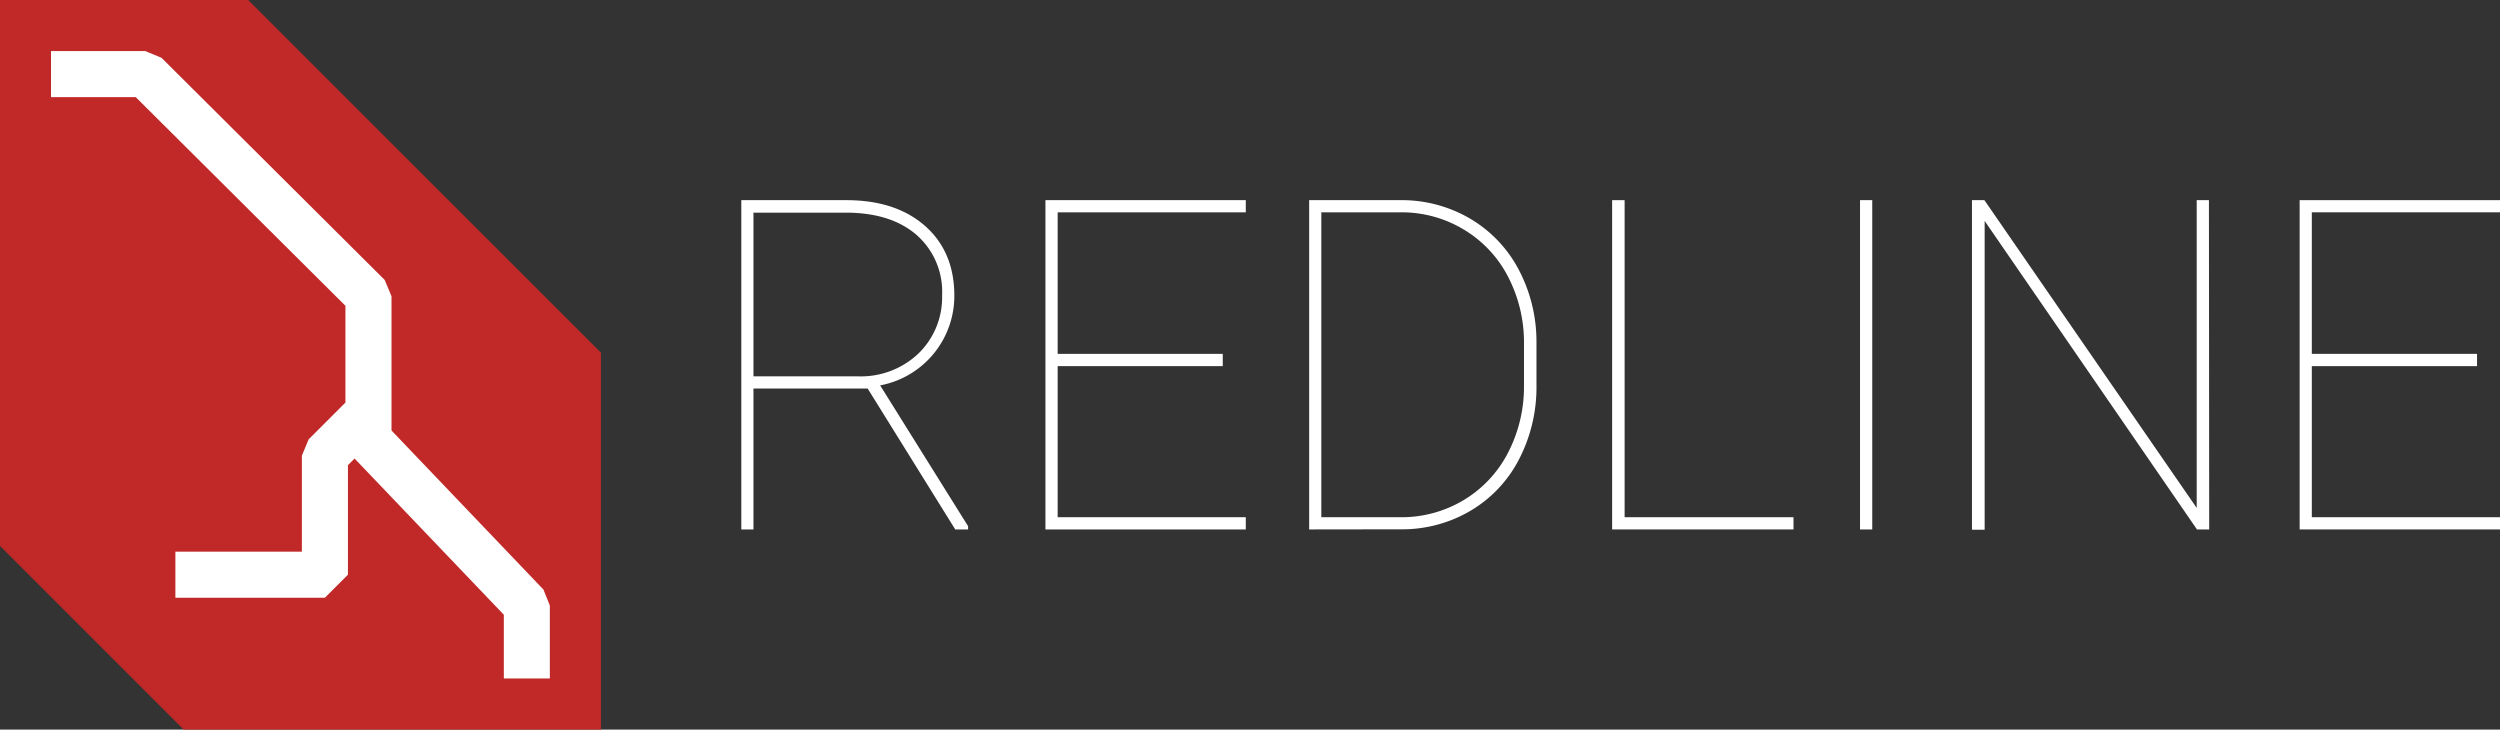
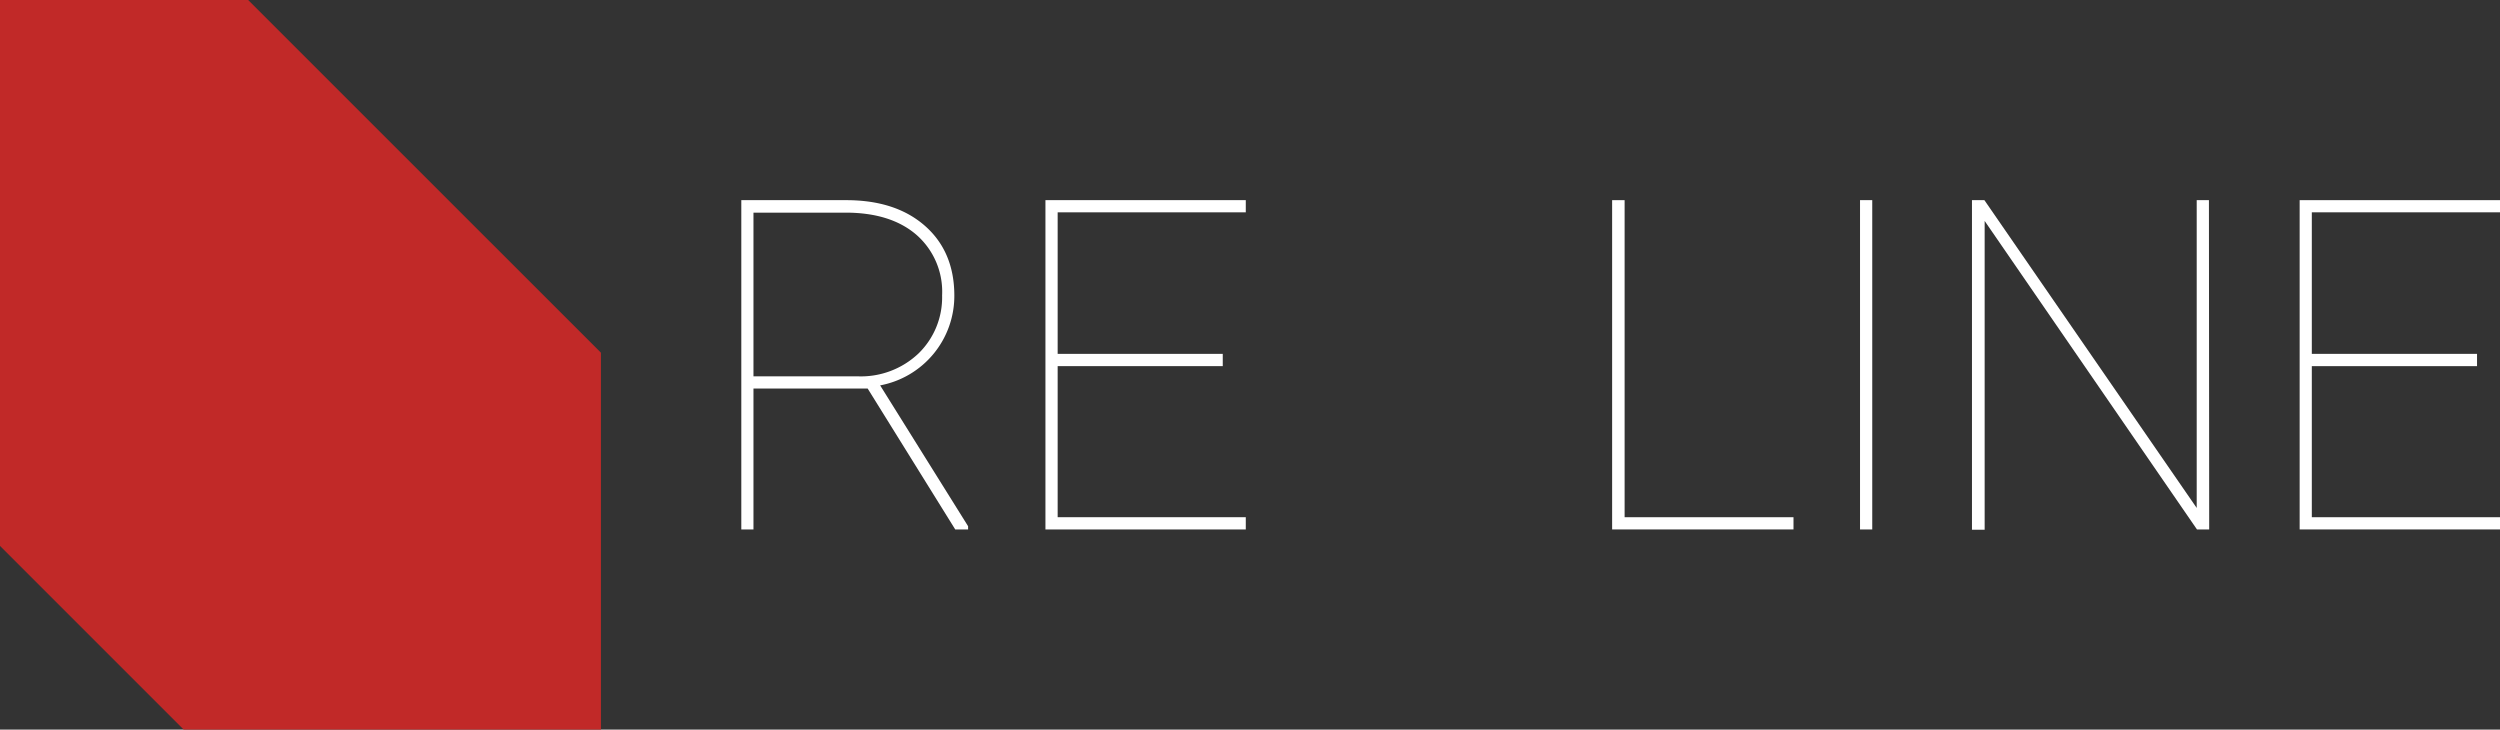
<svg xmlns="http://www.w3.org/2000/svg" id="Layer_4" data-name="Layer 4" viewBox="0 0 388.57 113.4">
  <rect x="0" y="0" width="388.57" height="113.4" fill="#333333" stroke="none" />
  <defs>
    <style>.cls-1{fill:#c12928;}.cls-2{fill:#fff;}</style>
  </defs>
  <title>Artboard 1</title>
  <polygon class="cls-1" points="38.57 0 0 0 0 84.85 28.55 113.4 93.4 113.4 93.4 54.82 38.57 0" />
-   <polygon class="cls-2" points="84.47 91.64 60.85 66.91 60.85 64.05 60.85 59.15 60.85 46.04 59.79 43.51 25.1 8.98 22.58 7.94 7.93 7.94 7.93 15.1 21.1 15.1 53.69 47.53 53.69 59.15 53.69 62.57 47.97 68.29 46.92 70.82 46.92 85.74 27.26 85.74 27.26 92.9 50.5 92.9 54.08 89.32 54.08 72.3 55.11 71.27 78.31 95.55 78.31 105.45 85.46 105.45 85.46 94.11 84.47 91.64" />
  <path class="cls-2" d="M134.86,60.39H117.11v21.9h-1.89V31.11h16.3q7.71,0,12.25,4t4.56,10.79a14.15,14.15,0,0,1-11.53,14l13.67,21.89v.5h-2Zm-17.75-1.9h16.14a13,13,0,0,0,9.54-3.58,12.16,12.16,0,0,0,3.64-9,11.74,11.74,0,0,0-4-9.42q-4-3.44-11-3.44H117.11Z" />
  <path class="cls-2" d="M190.05,56.91H164.39V80.39h29.24v1.9H162.49V31.11h31.14V33H164.39V55h25.66Z" />
-   <path class="cls-2" d="M203.48,82.29V31.11h14.16a21,21,0,0,1,10.75,2.81A20,20,0,0,1,236,41.81a24,24,0,0,1,2.81,11.37v6.65a24.35,24.35,0,0,1-2.69,11.52,19.82,19.82,0,0,1-7.5,8,20.88,20.88,0,0,1-10.76,2.92ZM205.37,33V80.39h12.27a18.77,18.77,0,0,0,9.79-2.62,18.38,18.38,0,0,0,6.91-7.31A22.26,22.26,0,0,0,236.87,60V53.46a22.13,22.13,0,0,0-2.45-10.4,18.27,18.27,0,0,0-6.82-7.33A18.7,18.7,0,0,0,217.92,33Z" />
  <path class="cls-2" d="M252.51,80.39h26.25v1.9H250.57V31.11h1.94Z" />
  <path class="cls-2" d="M291,82.29h-1.9V31.11H291Z" />
  <path class="cls-2" d="M343.37,82.29h-1.9l-33-47.95v48H306.5V31.11h1.93l33,47.84V31.11h1.9Z" />
  <path class="cls-2" d="M385,56.91H359.32V80.39h29.25v1.9H357.43V31.11h31.14V33H359.32V55H385Z" />
</svg>